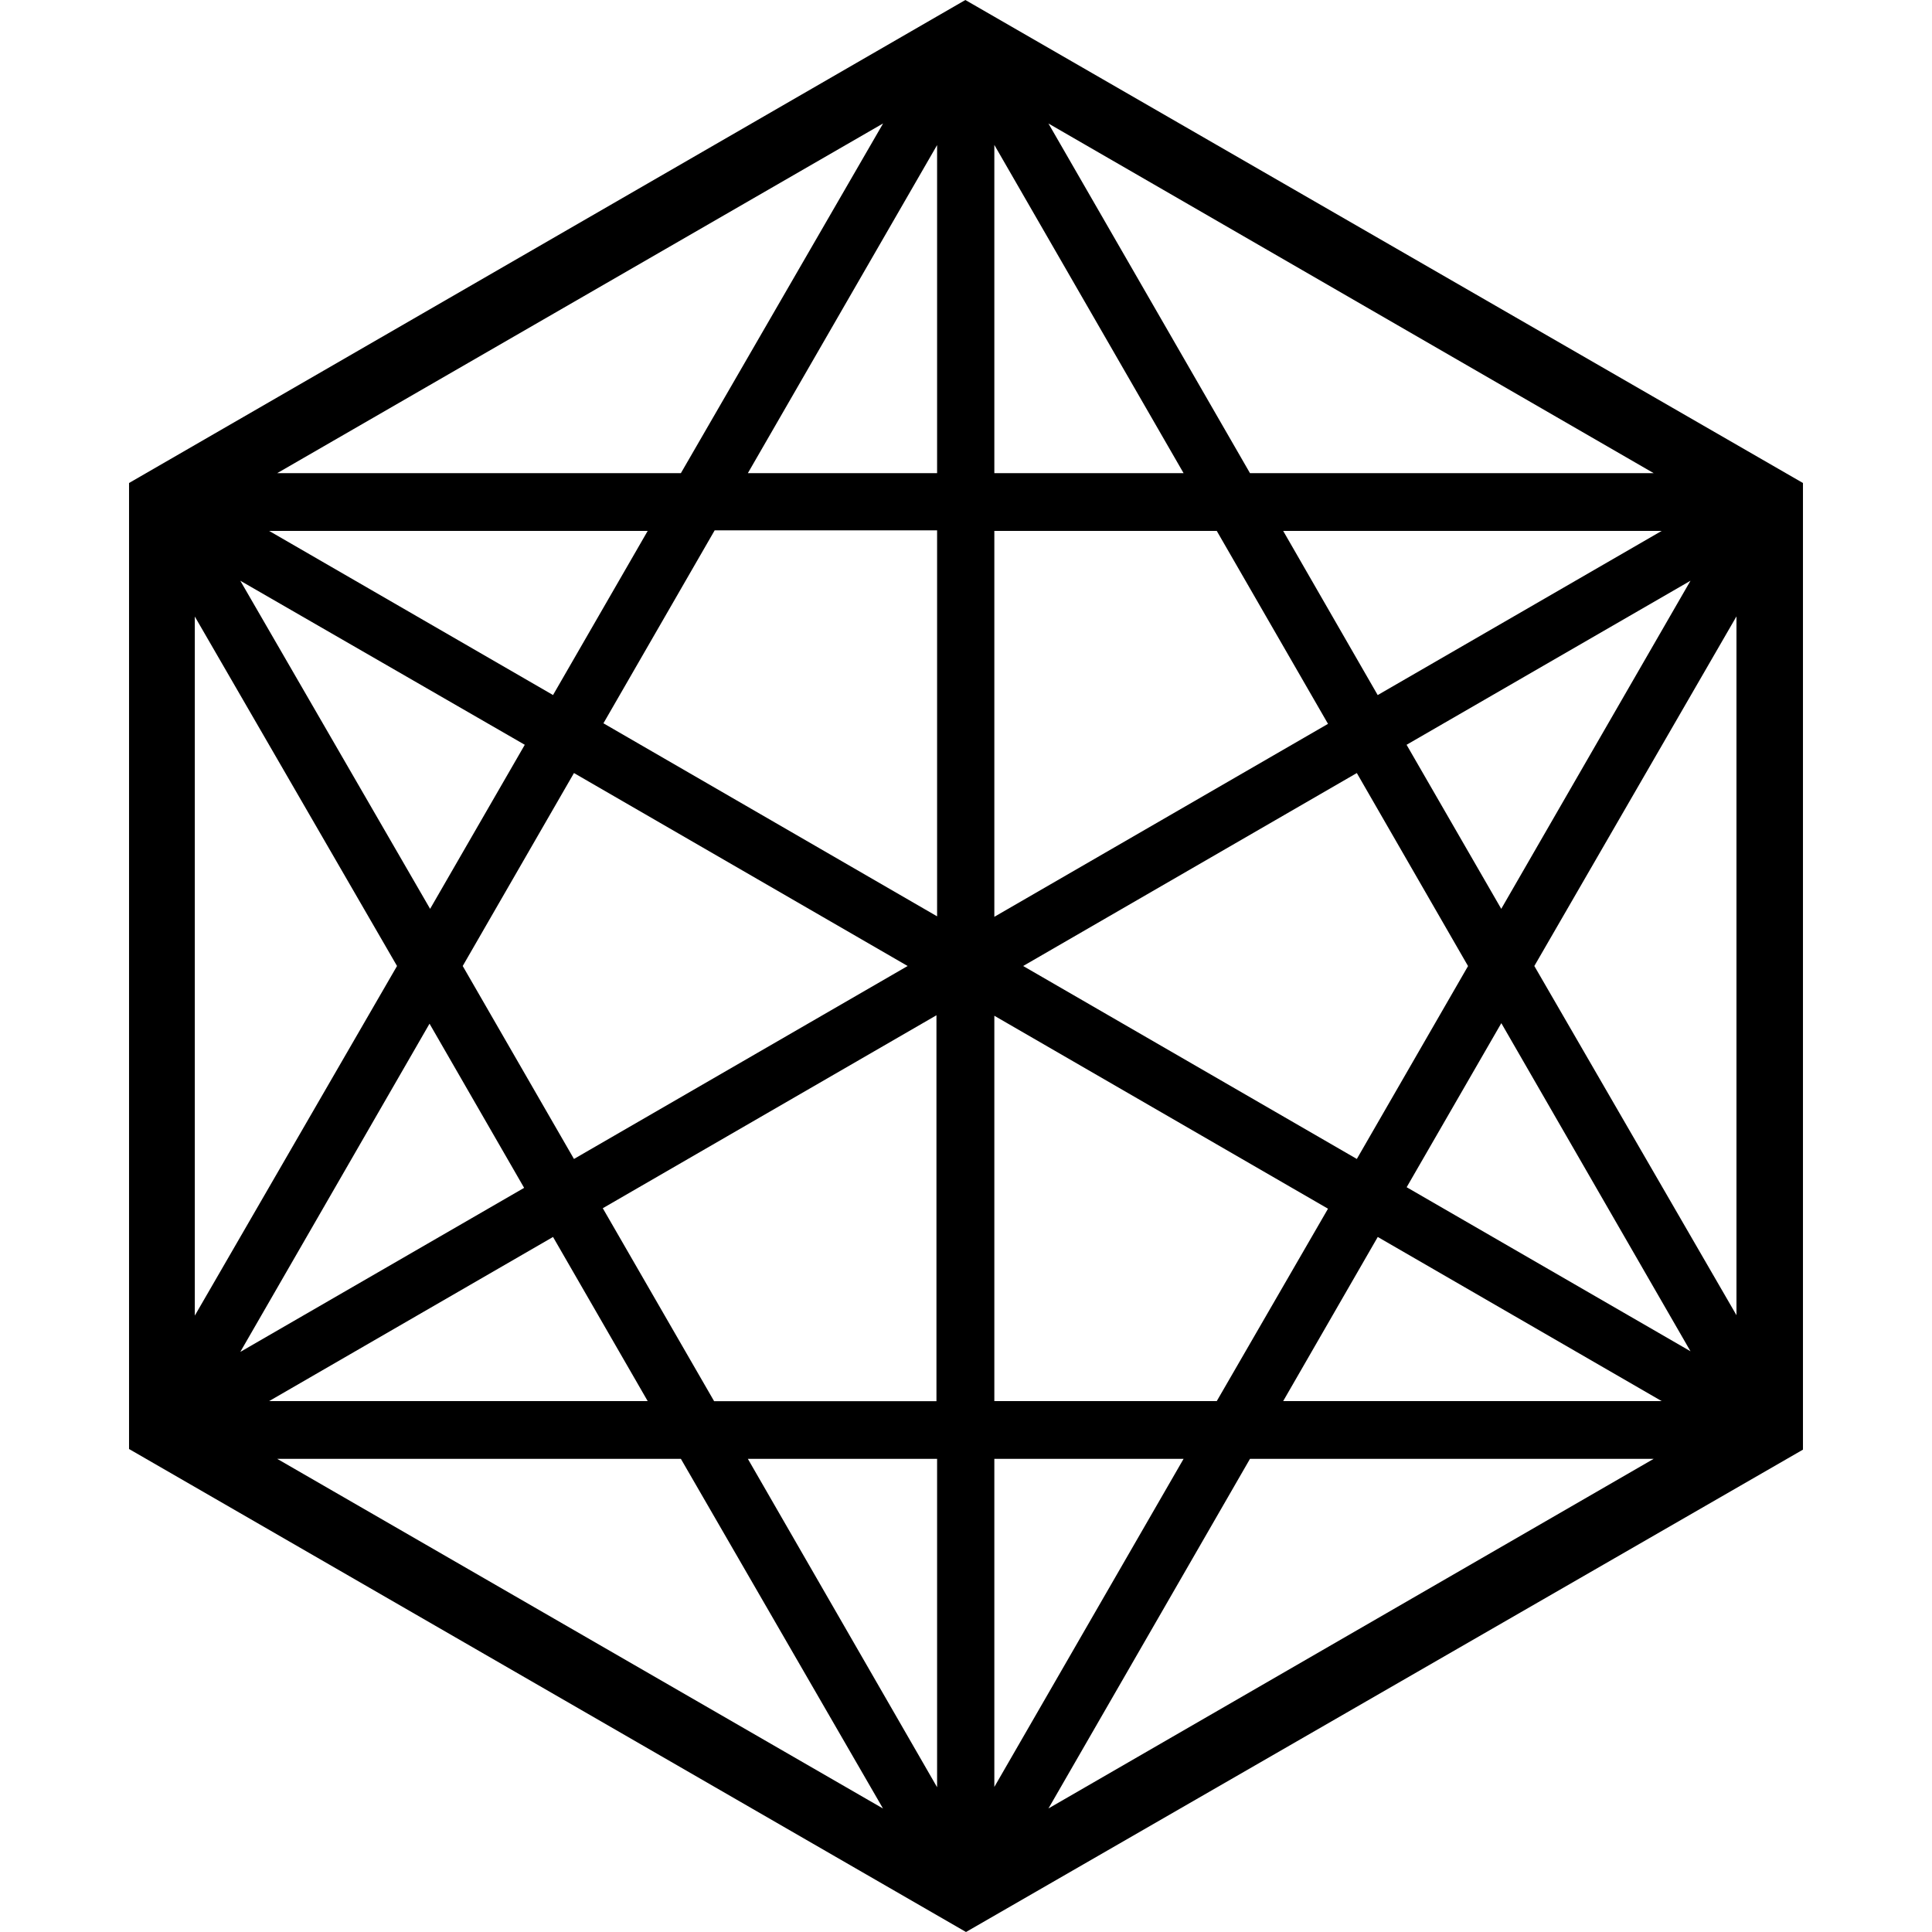
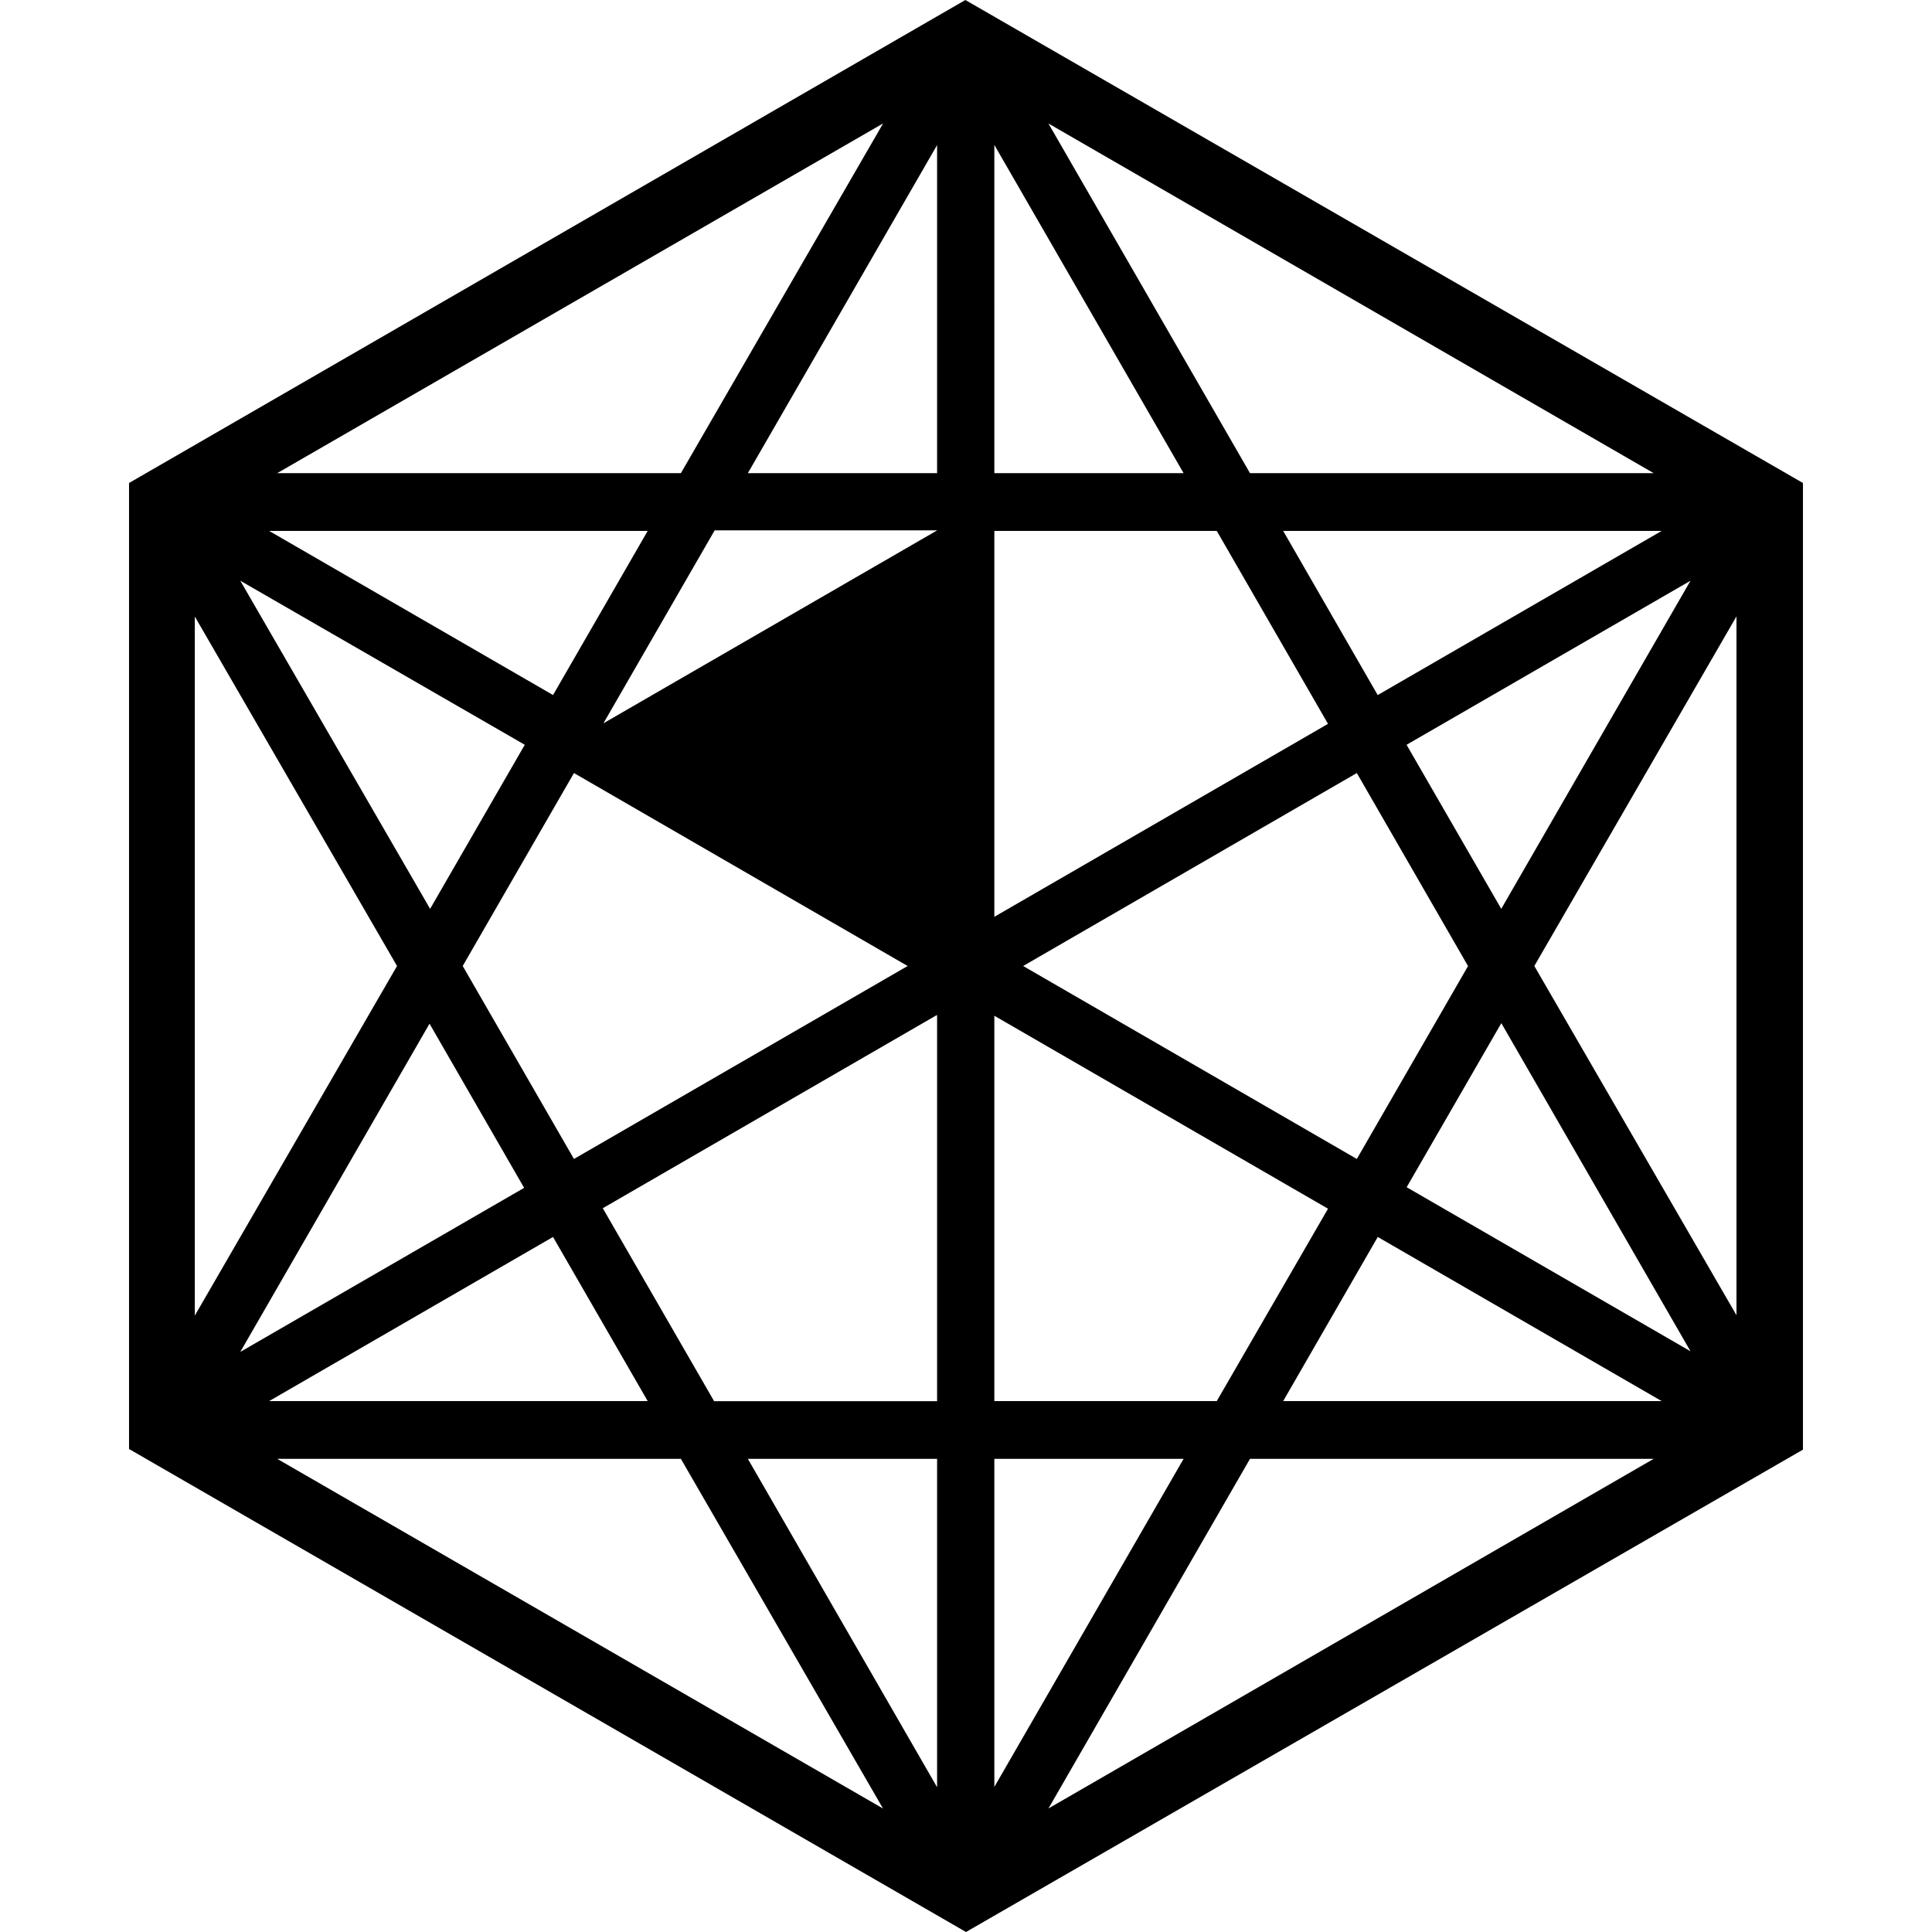
<svg xmlns="http://www.w3.org/2000/svg" viewBox="0 0 24 24">
-   <path d="M11.992 0 1.603 6v12L12 24l10.397-5.992V6L11.992 0M10.97 1.534 8.458 5.878H3.443l7.526-4.344M8.046 6.595 6.87 8.634 3.343 6.595h4.703M7.13 9.603 11.275 12 7.13 14.397 5.748 12 7.13 9.603m-.611-.351L5.343 11.29 2.985 7.214l3.534 2.038m-4.1-1.595L4.932 12 2.42 16.343V7.657m2.916 5.06 1.175 2.039-3.526 2.038 2.35-4.076m1.535 2.648 1.176 2.039H3.343l3.527-2.039m-3.427 2.756h5.015l2.511 4.344-7.526-4.344M11.64 22.2l-2.35-4.078h2.351V22.2m0-4.794h-2.77l-1.383-2.397 4.145-2.397v4.794h.008m0-6.023L7.496 8.985l1.382-2.397h2.763v4.794m0-5.504H9.29l2.351-4.076v4.076m5.832 3.374L21 7.214l-2.351 4.076-1.176-2.038M18.237 12l-1.382 2.397L12.71 12l4.145-2.397L18.236 12m-1.122-3.366L15.94 6.595h4.702l-3.527 2.039m3.428-2.756h-5.015l-2.504-4.344 7.519 4.344m-8.19-4.076 2.35 4.076h-2.351V1.802m0 4.793h2.763l1.382 2.397-4.145 2.397V6.595m0 6.023 4.145 2.397-1.382 2.39h-2.763v-4.787m0 5.504h2.351l-2.351 4.076v-4.076m.672 4.344 2.504-4.344h5.015l-7.52 4.344m2.917-5.061 1.175-2.039 3.527 2.039H15.94m1.534-2.657 1.176-2.038L21 16.786l-3.526-2.038m4.1 1.595L19.06 12l2.511-4.343v8.687" />
+   <path d="M11.992 0 1.603 6v12L12 24l10.397-5.992V6L11.992 0M10.97 1.534 8.458 5.878H3.443l7.526-4.344M8.046 6.595 6.87 8.634 3.343 6.595h4.703M7.13 9.603 11.275 12 7.13 14.397 5.748 12 7.13 9.603m-.611-.351L5.343 11.29 2.985 7.214l3.534 2.038m-4.1-1.595L4.932 12 2.42 16.343V7.657m2.916 5.06 1.175 2.039-3.526 2.038 2.35-4.076m1.535 2.648 1.176 2.039H3.343l3.527-2.039m-3.427 2.756h5.015l2.511 4.344-7.526-4.344M11.64 22.2l-2.35-4.078h2.351V22.2m0-4.794h-2.77l-1.383-2.397 4.145-2.397h.008m0-6.023L7.496 8.985l1.382-2.397h2.763v4.794m0-5.504H9.29l2.351-4.076v4.076m5.832 3.374L21 7.214l-2.351 4.076-1.176-2.038M18.237 12l-1.382 2.397L12.71 12l4.145-2.397L18.236 12m-1.122-3.366L15.94 6.595h4.702l-3.527 2.039m3.428-2.756h-5.015l-2.504-4.344 7.519 4.344m-8.19-4.076 2.35 4.076h-2.351V1.802m0 4.793h2.763l1.382 2.397-4.145 2.397V6.595m0 6.023 4.145 2.397-1.382 2.39h-2.763v-4.787m0 5.504h2.351l-2.351 4.076v-4.076m.672 4.344 2.504-4.344h5.015l-7.52 4.344m2.917-5.061 1.175-2.039 3.527 2.039H15.94m1.534-2.657 1.176-2.038L21 16.786l-3.526-2.038m4.1 1.595L19.06 12l2.511-4.343v8.687" />
</svg>